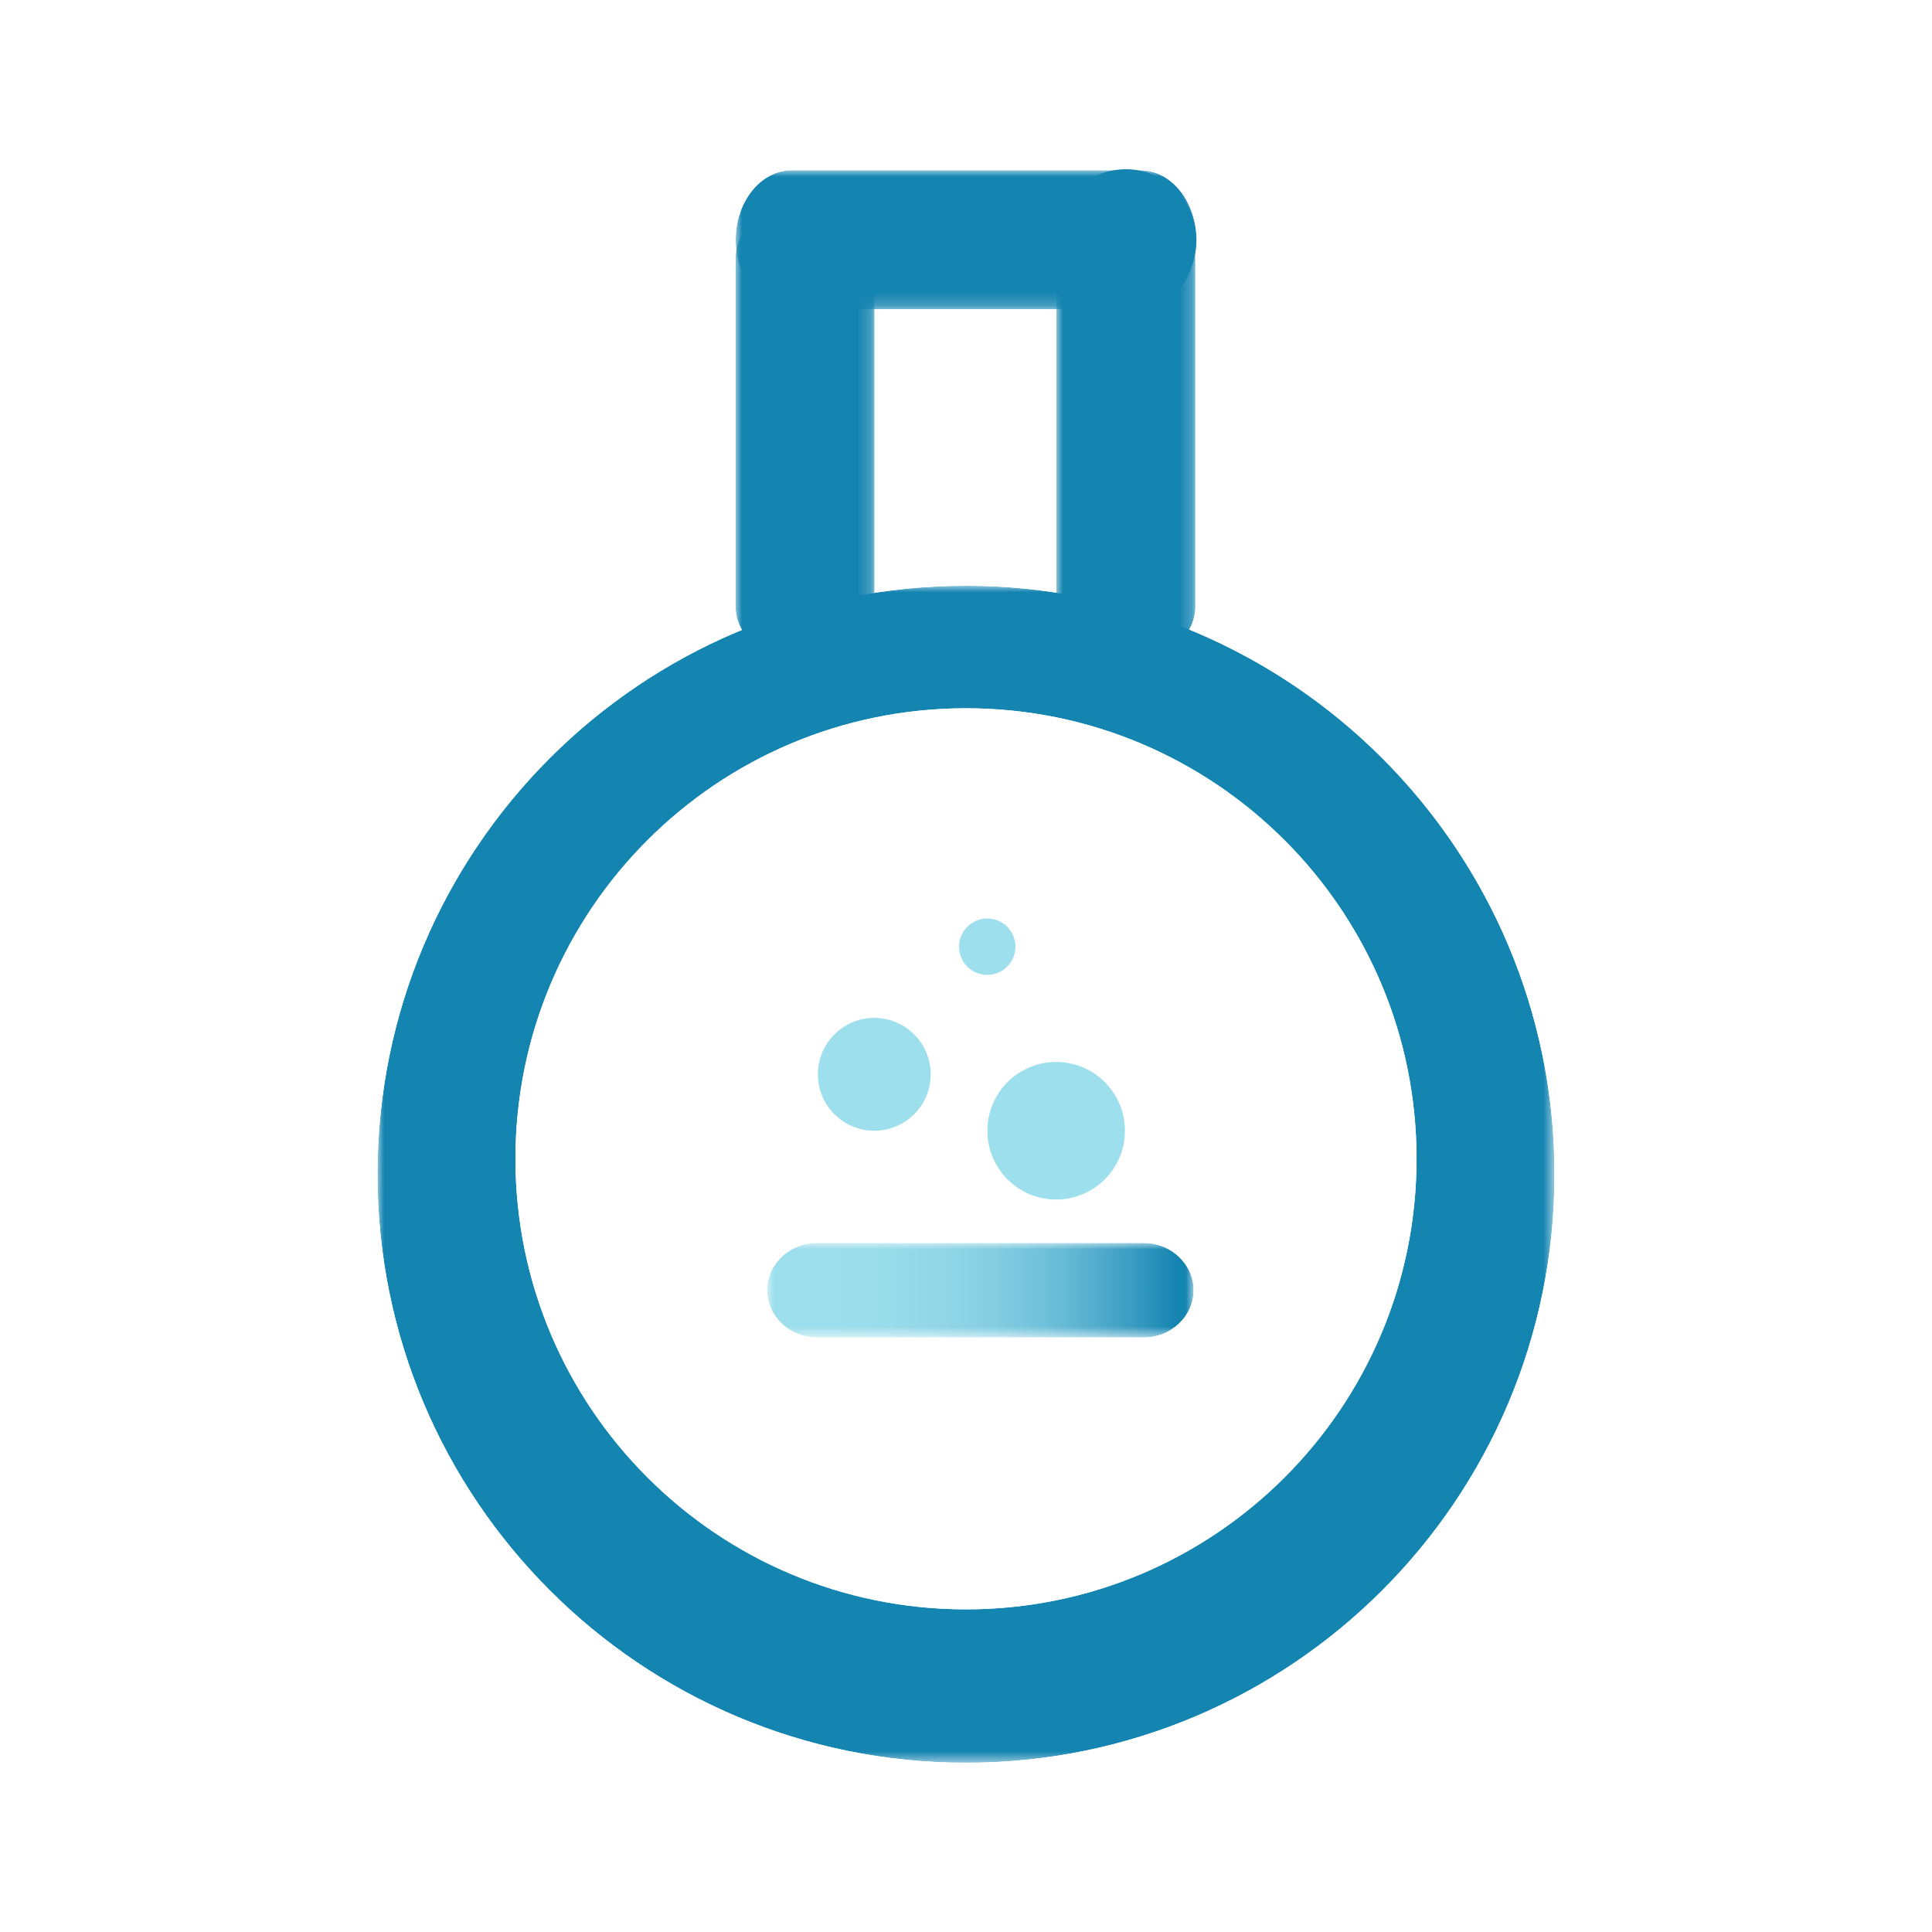
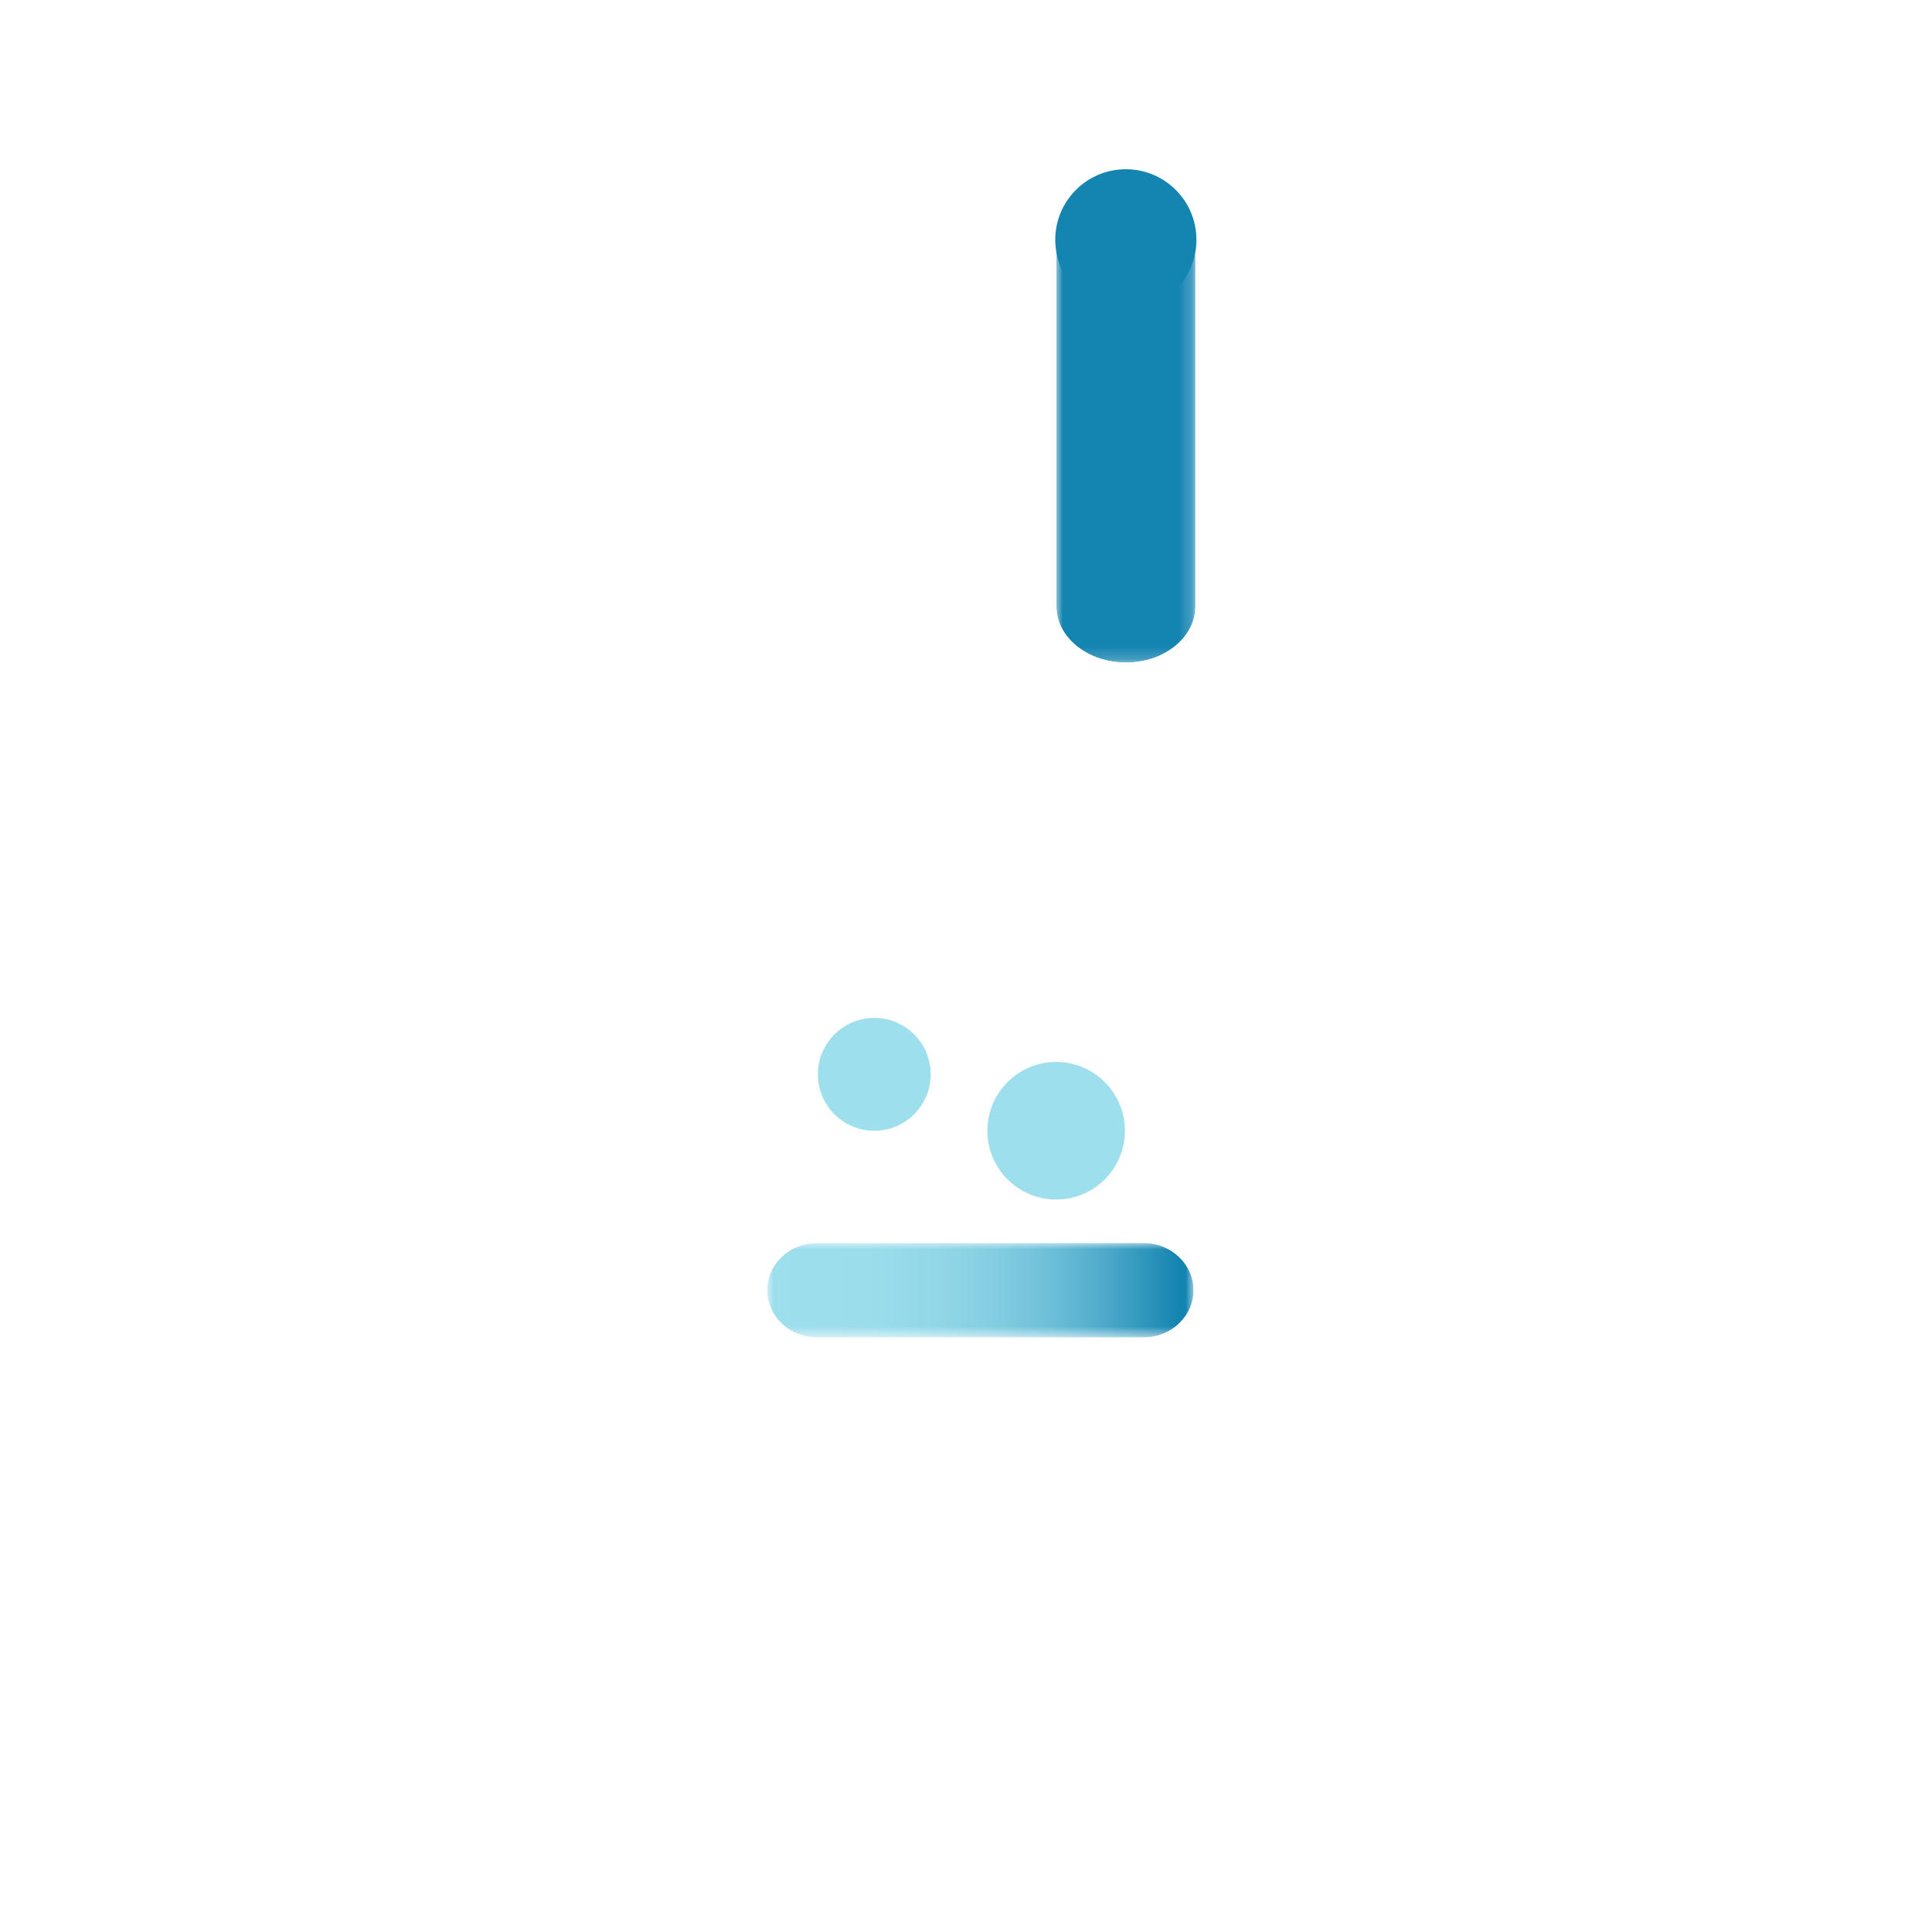
<svg xmlns="http://www.w3.org/2000/svg" xmlns:xlink="http://www.w3.org/1999/xlink" id="Capa_1" data-name="Capa 1" viewBox="0 0 150 150">
  <defs>
    <clipPath id="clippath">
      <path d="M61.48,13.22c-2.41,0-4.36,2.42-4.36,5.4s1.95,5.39,4.36,5.39h27.05c2.41,0,4.36-2.42,4.36-5.39s-1.95-5.4-4.36-5.4h-27.05Z" fill="none" />
    </clipPath>
    <linearGradient id="Degradado_sin_nombre_36" data-name="Degradado sin nombre 36" x1="-334.16" y1="372.16" x2="-332.51" y2="372.16" gradientTransform="translate(7263.85 8044.74) scale(21.57 -21.57)" gradientUnits="userSpaceOnUse">
      <stop offset="0" stop-color="#fff" />
      <stop offset="0" stop-color="#fff" />
      <stop offset=".19" stop-color="#fcfcfc" />
      <stop offset=".32" stop-color="#f2f2f2" />
      <stop offset=".44" stop-color="#e2e2e2" />
      <stop offset=".54" stop-color="#ccc" />
      <stop offset=".64" stop-color="#afafaf" />
      <stop offset=".74" stop-color="#8c8c8c" />
      <stop offset=".83" stop-color="#616161" />
      <stop offset=".92" stop-color="#323232" />
      <stop offset="1" stop-color="#000" />
    </linearGradient>
    <mask id="mask" x="57.11" y="13.22" width="35.78" height="10.79" maskUnits="userSpaceOnUse">
-       <rect x="57.11" y="13.22" width="35.78" height="10.79" fill="url(#Degradado_sin_nombre_36)" />
-     </mask>
+       </mask>
    <linearGradient id="Degradado_sin_nombre_35" data-name="Degradado sin nombre 35" x1="-334.16" y1="372.16" x2="-332.51" y2="372.16" gradientTransform="translate(7263.85 8044.74) scale(21.57 -21.57)" gradientUnits="userSpaceOnUse">
      <stop offset="0" stop-color="#1484b1" />
      <stop offset="0" stop-color="#1484b1" />
      <stop offset="1" stop-color="#1484b1" />
    </linearGradient>
    <clipPath id="clippath-1">
      <path d="M57.11,20.03v27.05c0,2.41,2.42,4.36,5.4,4.36s5.39-1.95,5.39-4.36v-27.05c0-2.41-2.42-4.36-5.39-4.36s-5.4,1.95-5.4,4.36" fill="none" />
    </clipPath>
    <linearGradient id="Degradado_sin_nombre_36-2" data-name="Degradado sin nombre 36" x1="-343.21" y1="382.94" x2="-341.55" y2="382.94" gradientTransform="translate(-8196.04 7417.54) rotate(90) scale(21.57 -21.57)" xlink:href="#Degradado_sin_nombre_36" />
    <mask id="mask-1" x="57.11" y="15.67" width="10.79" height="35.78" maskUnits="userSpaceOnUse">
-       <rect x="57.11" y="15.67" width="10.79" height="35.78" fill="url(#Degradado_sin_nombre_36-2)" />
-     </mask>
+       </mask>
    <linearGradient id="Degradado_sin_nombre_35-2" data-name="Degradado sin nombre 35" x1="-343.21" y1="382.94" x2="-341.55" y2="382.94" gradientTransform="translate(-8196.04 7417.54) rotate(90) scale(21.57 -21.57)" xlink:href="#Degradado_sin_nombre_35" />
    <clipPath id="clippath-2">
      <path d="M82.02,20.03v27.05c0,2.41,2.42,4.36,5.4,4.36s5.39-1.95,5.39-4.36v-27.05c0-2.41-2.42-4.36-5.39-4.36s-5.4,1.95-5.4,4.36" fill="none" />
    </clipPath>
    <linearGradient id="Degradado_sin_nombre_36-3" data-name="Degradado sin nombre 36" x1="-345.45" y1="362.61" x2="-343.79" y2="362.61" gradientTransform="translate(7907.54 -7398.61) rotate(-90) scale(21.57 -21.57)" xlink:href="#Degradado_sin_nombre_36" />
    <mask id="mask-2" x="82.02" y="15.67" width="10.79" height="35.78" maskUnits="userSpaceOnUse">
      <rect x="82.02" y="15.67" width="10.79" height="35.78" fill="url(#Degradado_sin_nombre_36-3)" />
    </mask>
    <linearGradient id="Degradado_sin_nombre_35-3" data-name="Degradado sin nombre 35" x1="-345.45" y1="362.61" x2="-343.79" y2="362.61" gradientTransform="translate(7907.54 -7398.61) rotate(-90) scale(21.57 -21.57)" xlink:href="#Degradado_sin_nombre_35" />
    <clipPath id="clippath-3">
      <path d="M63.44,96.5c-2.14,0-3.88,1.64-3.88,3.67s1.74,3.67,3.88,3.67h25.35c2.15,0,3.88-1.65,3.88-3.67s-1.74-3.67-3.88-3.67h-25.35Z" fill="none" />
    </clipPath>
    <linearGradient id="Degradado_sin_nombre_34" data-name="Degradado sin nombre 34" x1="-333.33" y1="370.47" x2="-331.67" y2="370.47" gradientTransform="translate(6715.01 7497.21) scale(19.97 -19.97)" gradientUnits="userSpaceOnUse">
      <stop offset="0" stop-color="#fff" />
      <stop offset=".03" stop-color="#fff" />
      <stop offset=".21" stop-color="#fcfcfc" />
      <stop offset=".34" stop-color="#f2f2f2" />
      <stop offset=".45" stop-color="#e2e2e2" />
      <stop offset=".55" stop-color="#ccc" />
      <stop offset=".65" stop-color="#afafaf" />
      <stop offset=".75" stop-color="#8c8c8c" />
      <stop offset=".84" stop-color="#616161" />
      <stop offset=".92" stop-color="#323232" />
      <stop offset="1" stop-color="#000" />
    </linearGradient>
    <mask id="mask-3" x="59.56" y="96.5" width="33.12" height="7.35" maskUnits="userSpaceOnUse">
      <rect x="59.56" y="96.5" width="33.12" height="7.35" fill="url(#Degradado_sin_nombre_34)" />
    </mask>
    <linearGradient id="Degradado_sin_nombre_33" data-name="Degradado sin nombre 33" x1="-333.33" y1="370.47" x2="-331.67" y2="370.47" gradientTransform="translate(6715.01 7497.21) scale(19.97 -19.97)" gradientUnits="userSpaceOnUse">
      <stop offset="0" stop-color="#9edfed" />
      <stop offset=".03" stop-color="#9edfed" />
      <stop offset=".27" stop-color="#9bddeb" />
      <stop offset=".43" stop-color="#92d7e7" />
      <stop offset=".57" stop-color="#83cde1" />
      <stop offset=".7" stop-color="#6dbfd8" />
      <stop offset=".81" stop-color="#52accc" />
      <stop offset=".92" stop-color="#3096bd" />
      <stop offset="1" stop-color="#1484b1" />
    </linearGradient>
    <clipPath id="clippath-4">
-       <path d="M40.02,89.97c0-19.32,15.66-34.98,34.98-34.98s34.98,15.66,34.98,34.98-15.66,34.98-34.98,34.98-34.98-15.66-34.98-34.98M29.31,91.17c0,25.23,20.45,45.69,45.69,45.69s45.69-20.45,45.69-45.69-20.45-45.69-45.69-45.69-45.69,20.45-45.69,45.69" fill="none" />
-     </clipPath>
+       </clipPath>
    <linearGradient id="Degradado_sin_nombre_36-4" data-name="Degradado sin nombre 36" x1="-345.18" y1="369.02" x2="-343.52" y2="369.02" gradientTransform="translate(20401.73 -18876.82) rotate(-90) scale(55.08 -55.08)" xlink:href="#Degradado_sin_nombre_36" />
    <mask id="mask-4" x="29.31" y="45.48" width="91.37" height="91.37" maskUnits="userSpaceOnUse">
      <rect x="29.31" y="45.48" width="91.37" height="91.37" fill="url(#Degradado_sin_nombre_36-4)" />
    </mask>
    <linearGradient id="Degradado_sin_nombre_35-4" data-name="Degradado sin nombre 35" x1="-345.18" y1="369.02" x2="-343.52" y2="369.02" gradientTransform="translate(20401.73 -18876.82) rotate(-90) scale(55.08 -55.08)" xlink:href="#Degradado_sin_nombre_35" />
  </defs>
  <g clip-path="url(#clippath)">
    <g mask="url(#mask)">
      <rect x="57.11" y="13.22" width="35.78" height="10.79" fill="url(#Degradado_sin_nombre_35)" />
    </g>
  </g>
  <g clip-path="url(#clippath-1)">
    <g mask="url(#mask-1)">
      <rect x="57.11" y="15.67" width="10.79" height="35.78" fill="url(#Degradado_sin_nombre_35-2)" />
    </g>
  </g>
  <g clip-path="url(#clippath-2)">
    <g mask="url(#mask-2)">
      <rect x="82.02" y="15.67" width="10.79" height="35.78" fill="url(#Degradado_sin_nombre_35-3)" />
    </g>
  </g>
  <g clip-path="url(#clippath-3)">
    <g mask="url(#mask-3)">
      <rect x="59.56" y="96.5" width="33.12" height="7.35" fill="url(#Degradado_sin_nombre_33)" />
    </g>
  </g>
  <path d="M92.89,18.62c0,3.02-2.45,5.48-5.48,5.48s-5.48-2.45-5.48-5.48,2.45-5.48,5.48-5.48,5.48,2.45,5.48,5.48" fill="#1484b1" />
  <path d="M72.26,83.41c0,2.42-1.96,4.38-4.38,4.38s-4.38-1.96-4.38-4.38,1.96-4.38,4.38-4.38,4.38,1.96,4.38,4.38" fill="#9edfed" />
-   <path d="M78.84,73.5c0,1.21-.98,2.19-2.19,2.19s-2.19-.98-2.19-2.19.98-2.19,2.19-2.19,2.19.98,2.19,2.19" fill="#9edfed" />
  <path d="M87.34,87.79c0,2.95-2.39,5.34-5.34,5.34s-5.34-2.39-5.34-5.34,2.39-5.34,5.34-5.34,5.34,2.39,5.34,5.34" fill="#9edfed" />
  <g clip-path="url(#clippath-4)">
    <g mask="url(#mask-4)">
      <rect x="29.31" y="45.48" width="91.37" height="91.37" fill="url(#Degradado_sin_nombre_35-4)" />
    </g>
  </g>
</svg>